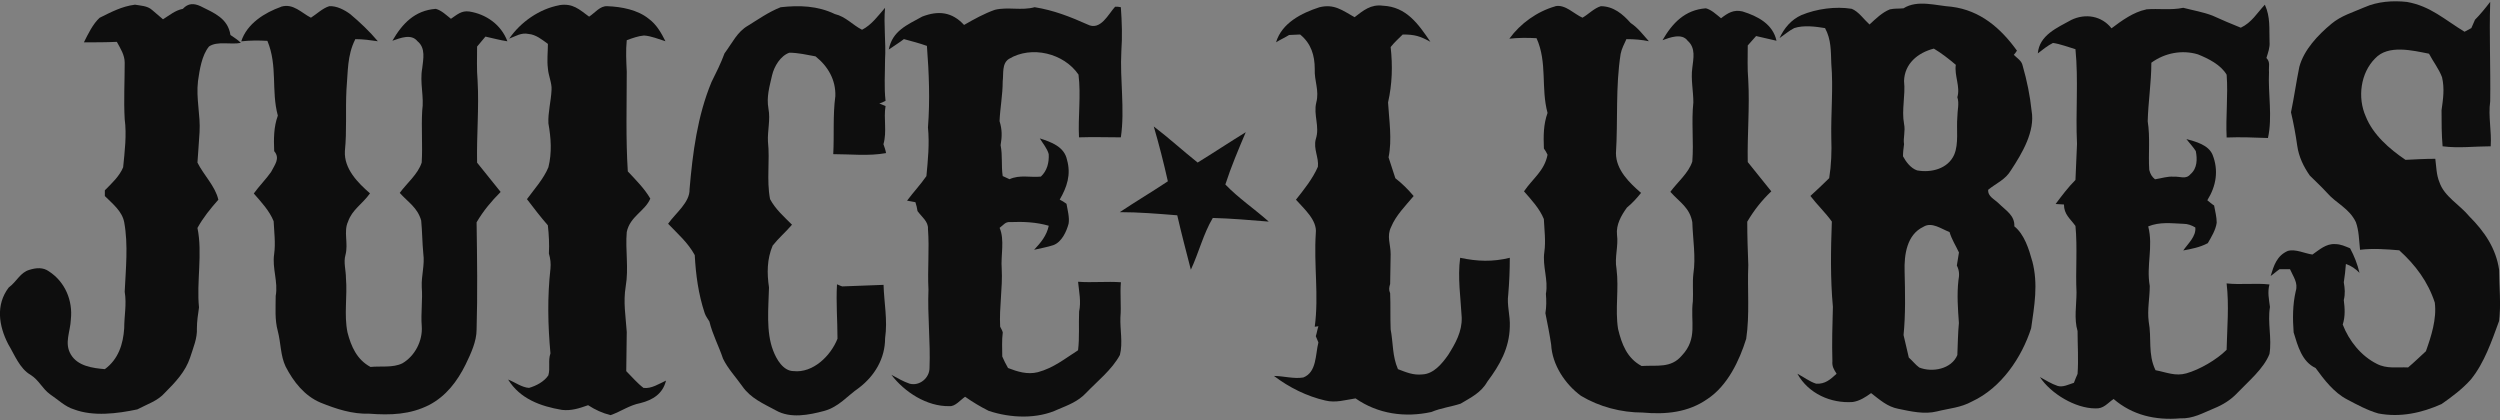
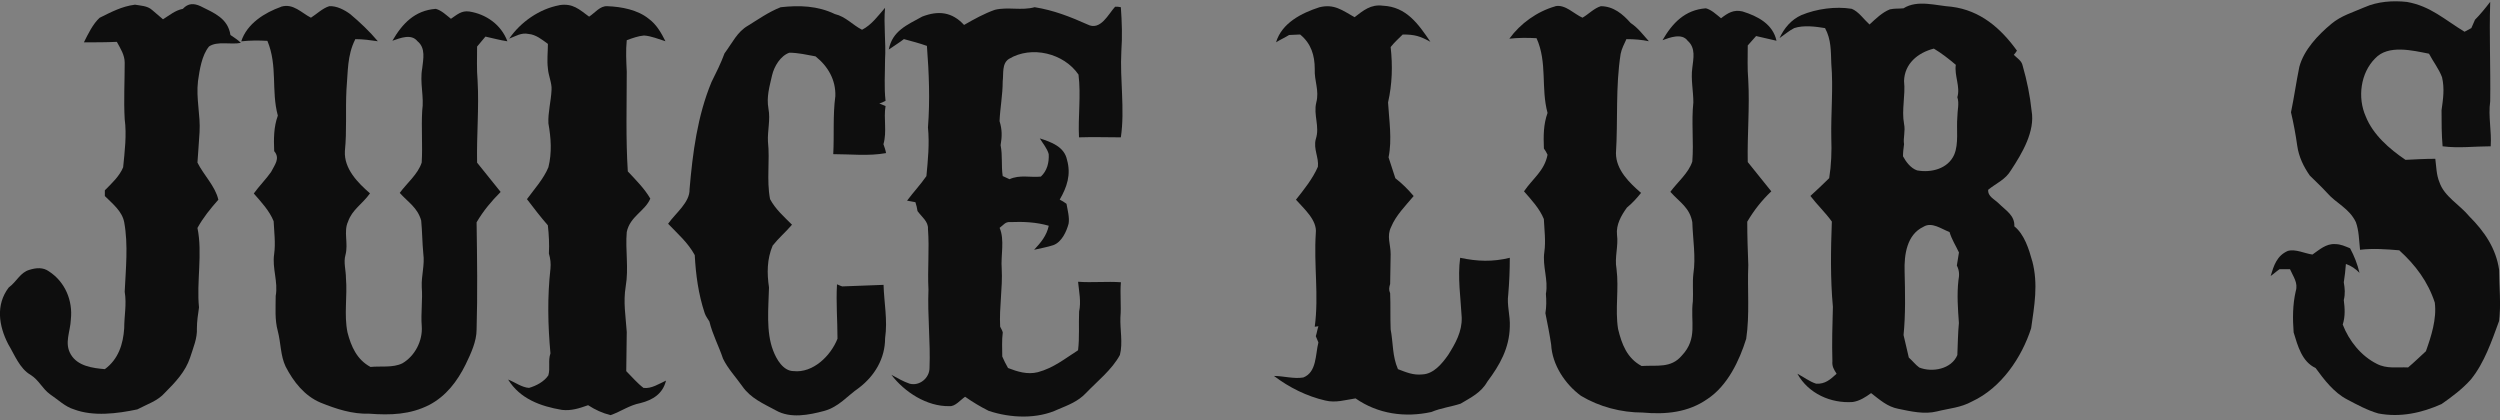
<svg xmlns="http://www.w3.org/2000/svg" viewBox="0 0 500 84" id="logo">
  <rect x="0" y="0" width="500" height="84" fill="#808080" stroke="none" />
  <defs>
    <style>
      .cls-1 {
        fill: #0e0e0e;
      }

      .cls-1, .cls-2 {
        stroke-width: 0px;
      }

      .cls-2 {
        fill: #fff;
      }
    </style>
  </defs>
  <g>
    <path d="m26.95.93c1.15.21,2.51.21,3.45,1.05.73.63,1.46,1.25,2.2,1.88,1.36-.84,2.41-1.78,3.97-2.09,1.05-1.15,2.2-1.15,3.56-.52,2.72,1.36,5.44,2.41,5.96,5.75.73.52,1.46.94,2.09,1.57-1.99.42-4.71-.42-6.38.73-1.46,1.78-1.88,4.71-2.2,6.9-.42,3.56.52,6.8.31,10.25-.1,1.99-.31,4.08-.42,6.07,1.25,2.51,3.56,4.71,4.18,7.42-1.57,1.78-3.03,3.56-4.18,5.65,1.05,5.02-.21,10.88.31,15.89-.21,1.46-.42,2.82-.42,4.18.1,1.99-.73,3.87-1.36,5.86-.94,2.82-2.93,4.91-5.02,7.01-1.46,1.67-3.56,2.3-5.54,3.35-3.97.84-8.78,1.46-12.65,0-1.78-.52-3.24-1.99-4.81-3.03-1.57-1.15-2.2-2.82-3.87-3.87-2.2-1.25-3.24-4.08-4.5-6.17-1.88-3.66-2.51-7.84.1-11.29,1.67-1.25,2.3-3.03,4.18-3.56,1.36-.42,2.72-.52,3.87.31,3.24,2.09,4.81,5.86,4.39,9.62-.1,2.51-1.36,4.71,0,7.01s4.29,2.72,6.8,2.93c2.72-1.99,3.66-5.02,3.87-8.16,0-2.51.52-4.81.1-7.32.21-4.5.73-9.41-.1-13.91-.42-2.2-2.3-3.66-3.87-5.23v-1.15c1.36-1.36,2.93-2.82,3.66-4.6.31-3.14.73-6.48.31-9.62-.21-3.76,0-7.53,0-11.29,0-1.57-.84-2.82-1.57-4.18-2.2.1-4.39.1-6.59.1.84-1.67,1.78-3.66,3.14-4.91,2.3-1.15,4.5-2.3,7.01-2.61Z" class="cls-1" />
    <path d="m498.04.4c-.21,6.69.1,13.28,0,19.87-.42,3.03.31,5.96.1,8.99-3.24,0-6.38.42-9.62,0-.21-2.41-.21-4.81-.21-7.22.31-2.2.63-4.29.1-6.59-.63-1.67-1.78-3.14-2.61-4.71-3.24-.63-8.16-1.88-10.77.94-2.93,2.93-3.56,7.84-1.88,11.61,1.46,3.66,4.71,6.48,7.95,8.68,1.99-.1,3.97-.21,5.96-.21.21,1.57.21,3.24.84,4.71.94,2.82,4.08,4.5,5.96,6.8,3.03,3.03,5.33,6.38,5.96,10.67,0,3.35.42,6.9,0,10.25-1.46,3.97-2.93,8.37-5.65,11.71-1.67,1.88-3.76,3.45-5.86,4.91-3.97,1.78-8.26,2.72-12.65,1.88-2.2-.63-4.29-1.78-6.27-2.82-2.61-1.36-4.6-3.97-6.27-6.27-2.72-1.25-3.56-4.39-4.39-7.11-.21-2.72-.21-5.54.42-8.26.52-1.67-.52-2.93-1.15-4.39h-2.09c-.63.42-1.15.94-1.78,1.36.63-2.09,1.25-4.08,3.45-5.02,1.57-.42,3.35.52,4.91.73,1.36-.94,2.72-2.2,4.5-2.09,1.15,0,1.99.42,3.03.84.84,1.57,1.46,3.14,1.88,4.91-.84-.84-1.57-1.36-2.72-1.78-.1,1.25-.21,2.41-.42,3.66.21,1.25.31,2.3,0,3.56.21,1.67.31,3.24-.21,4.91,1.25,3.24,3.66,6.27,6.8,7.84,1.99,1.05,4.08.63,6.27.73,1.25-1.05,2.41-2.2,3.56-3.24,1.05-2.93,2.2-6.48,1.78-9.73-1.36-4.18-3.87-7.53-7.11-10.46-2.61-.21-5.23-.42-7.84-.1-.21-1.88-.21-3.87-.84-5.54-1.36-2.82-3.87-3.66-5.86-5.96-1.05-1.15-2.2-2.2-3.35-3.35-1.25-1.78-2.2-3.76-2.51-5.96-.31-2.2-.73-4.5-1.25-6.69.63-3.03,1.05-6.07,1.67-9.1.94-3.45,3.76-6.38,6.38-8.57,1.99-1.67,4.29-2.3,6.69-3.35,2.61-1.15,5.65-1.36,8.47-1.05,4.71.84,7.53,3.56,11.5,5.96.42-.21.94-.52,1.36-.73.21-.52.52-1.15.73-1.67.94-.94,1.99-2.2,3.03-3.56Z" class="cls-1" />
    <path d="m56.23,1.34c2.41-.73,4.08,1.25,5.96,2.2,1.15-.73,2.3-1.88,3.66-2.3,1.46-.1,3.03.73,4.18,1.57,1.99,1.67,3.87,3.45,5.54,5.44-1.46-.21-2.93-.42-4.5-.42-1.67,3.24-1.46,6.59-1.78,10.14-.21,4.08.1,8.16-.31,12.23-.21,3.56,2.61,6.38,5.02,8.47-1.57,2.2-3.56,3.24-4.39,5.65-.94,1.99.1,4.39-.52,6.69-.42,1.46.1,3.03.1,4.6.31,3.66-.42,7.32.31,10.88.73,2.82,1.88,5.44,4.6,6.9,1.99-.21,4.5.21,6.38-.73,2.51-1.46,4.08-4.5,3.87-7.42-.21-2.61.21-5.23,0-7.84-.1-2.3.63-4.39.31-6.69-.21-2.2-.21-4.39-.42-6.59-.73-2.61-2.61-3.66-4.29-5.54,1.36-1.88,3.66-3.76,4.39-6.07.21-3.45-.1-6.9.1-10.35.42-2.82-.52-5.65,0-8.47.21-1.88.73-4.08-.94-5.44-1.25-1.57-3.45-.63-5.02-.1,1.99-3.45,4.5-6.07,8.68-6.38,1.15.31,2.09,1.25,3.03,1.99,1.25-.84,2.09-1.67,3.66-1.46,3.35.52,6.38,2.61,7.63,5.96-1.46-.21-2.93-.63-4.39-.94-.52.63-1.15,1.36-1.67,1.99,0,2.3-.1,4.5.1,6.8.31,5.44-.21,10.98-.1,16.42,1.57,1.99,3.14,3.87,4.71,5.86-1.88,1.88-3.45,3.76-4.81,6.07.1,7.11.21,14.33,0,21.44,0,2.41-1.15,4.81-2.2,7.01-1.67,3.35-3.87,6.27-7.22,8.05-3.87,1.99-7.84,2.09-12.03,1.78-3.45.1-6.59-.94-9.73-2.2-3.24-1.36-5.44-4.18-7.01-7.22-1.05-2.2-.94-4.71-1.57-7.11-.63-2.3-.42-4.6-.42-7.01.52-2.82-.73-5.54-.31-8.37.31-2.2,0-4.39-.1-6.59-.84-2.09-2.51-3.87-3.97-5.54,1.05-1.46,2.41-2.82,3.45-4.29.73-1.46,1.88-2.72.63-4.18-.1-2.51-.1-4.81.73-7.11-1.36-5.02,0-9.93-2.09-14.95-1.78-.1-3.45-.1-5.23.1,1.15-3.56,4.71-5.75,7.95-6.9Z" class="cls-1" />
    <path d="m111.86,1.03c2.72-.42,3.97.84,5.96,2.3,1.15-.73,2.2-2.2,3.66-2.09,2.82.1,6.07.73,8.26,2.51,1.57,1.15,2.51,2.82,3.35,4.5-1.36-.42-2.82-1.05-4.29-1.15-1.15.1-2.3.52-3.45.94-.21,2.09-.1,4.18,0,6.27,0,6.69-.21,13.39.21,19.97,1.57,1.67,3.35,3.45,4.5,5.44-1.05,2.51-4.08,3.56-4.71,6.69-.31,3.56.42,7.22-.21,10.88-.52,3.14,0,5.96.21,9.1,0,2.61-.1,5.23-.1,7.84,1.15,1.15,2.2,2.41,3.45,3.35,1.57.21,3.14-.84,4.5-1.46-.63,2.61-2.61,3.87-5.12,4.5-2.2.42-3.87,1.67-5.96,2.41-1.67-.42-3.03-1.05-4.5-1.99-1.78.63-3.35,1.15-5.23.94-4.29-.73-8.37-2.2-10.77-6.07,1.36.52,2.72,1.57,4.18,1.67,1.46-.42,3.03-1.25,3.87-2.51.42-1.46-.1-2.93.42-4.39-.52-5.65-.63-11.29,0-16.94.1-1.05,0-1.99-.31-3.03.1-1.88,0-3.76-.21-5.65-1.46-1.67-2.82-3.45-4.18-5.23,1.46-1.99,3.35-4.08,4.29-6.38.73-2.93.52-5.86,0-8.78-.1-2.2.52-4.39.63-6.69.1-1.36-.63-2.82-.73-4.29-.21-1.67,0-3.24,0-4.91-1.15-.84-2.41-1.88-3.87-1.99-1.46-.31-2.51.42-3.87.94,2.3-3.35,6.07-5.96,10.04-6.69Z" class="cls-1" />
    <path d="m223.02,1.34c.42,0,.73,0,1.15.1.21,2.93.31,5.86.1,8.78-.31,5.75.73,11.61-.1,17.25-2.82,0-5.54-.1-8.37,0-.21-4.18.42-8.37-.1-12.55-2.93-4.29-9.41-5.86-13.91-3.14-1.46.94-1.05,2.93-1.25,4.5,0,2.72-.52,5.33-.63,7.95.52,1.67.52,3.03.21,4.81.42,2.09.1,4.08.42,6.17.42.21.94.42,1.36.63,2.09-.94,4.08-.31,6.27-.52,1.25-1.15,1.67-2.82,1.57-4.5-.31-1.15-1.15-2.09-1.78-3.14,2.3.73,4.91,1.67,5.44,4.29.84,2.93,0,5.44-1.46,7.95.42.21.94.52,1.36.84.21,1.25.63,2.72.42,3.97-.42,1.57-1.36,3.66-3.03,4.29-1.25.42-2.61.63-3.87.94,1.36-1.46,2.51-2.82,2.93-4.81-2.51-.73-5.12-.84-7.74-.73-.94-.1-1.36.63-2.09,1.15,1.05,2.41.21,5.54.42,8.16.21,3.87-.52,7.74-.31,11.61.21.42.42.73.52,1.15-.21,1.57-.1,3.24-.1,4.81.31.73.73,1.57,1.15,2.3,1.88.73,3.87,1.36,5.96.84,3.14-.84,5.44-2.72,8.05-4.39.31-2.51.1-5.12.21-7.74.42-1.99,0-3.87-.21-5.96,2.82.21,5.75-.1,8.57.1-.21,2.3.1,4.71-.1,7.01-.1,2.41.52,5.12-.1,7.53-1.57,2.93-4.5,5.23-6.8,7.63-1.57,1.67-3.56,2.41-5.54,3.24-4.18,1.99-9.52,1.78-13.91.31-1.67-.84-3.24-1.78-4.71-2.82-.94.63-1.99,1.99-3.14,1.88-4.5.1-8.99-2.82-11.61-6.27,1.15.63,2.41,1.36,3.66,1.78,1.99.52,3.97-1.15,3.97-3.14.21-5.23-.42-10.46-.21-15.69-.21-4.08.21-8.05-.1-12.13.1-1.46-1.25-2.41-2.09-3.56-.1-.63-.21-1.15-.42-1.78l-1.67-.31c1.25-1.67,2.72-3.24,3.87-4.91.31-3.24.63-6.48.31-9.73.42-5.44.21-10.88-.21-16.31-1.46-.52-3.03-.94-4.6-1.36-.94.73-1.99,1.36-3.03,2.09.73-3.76,3.66-4.91,6.69-6.59,3.24-1.25,5.96-.94,8.37,1.67,1.99-1.15,4.08-2.3,6.17-3.03,2.61-.63,5.33.21,7.95-.52,3.87.63,7.01,1.88,10.56,3.45,2.61,1.36,4.18-2.09,5.54-3.56Z" class="cls-1" />
    <path d="m263.9,1.45c2.93-.73,4.6.63,7.01,1.99,1.78-1.36,3.24-2.61,5.65-2.3,4.71.21,7.11,3.66,9.52,7.22-2.09-1.15-3.14-1.46-5.54-1.46-.84.84-1.67,1.57-2.41,2.51.42,3.76.31,7.42-.52,11.08.21,3.56.84,7.42.1,10.98.42,1.36.94,2.82,1.36,4.18,1.36,1.05,2.51,2.2,3.66,3.56-1.57,1.88-3.56,3.87-4.5,6.17-.94,1.88-.1,3.45-.1,5.44s-.1,3.97-.1,5.96c-.21.73-.31,1.15,0,1.88.1,2.41,0,4.81.1,7.22.52,2.72.31,5.33,1.46,7.95,1.67.63,3.03,1.25,4.91,1.05,2.2-.1,3.87-2.09,5.12-3.87,1.46-2.3,2.82-4.71,2.72-7.53-.21-3.97-.84-7.95-.31-11.92,3.45.73,6.48.84,9.93,0,0,2.41-.1,4.91-.31,7.32-.31,2.2.42,4.18.31,6.48-.1,4.29-1.99,7.63-4.5,10.98-1.25,2.2-3.24,3.14-5.33,4.39-1.88.63-3.87.84-5.86,1.67-5.23,1.15-10.67.42-15.16-2.72-2.09.31-3.97.94-6.07.42-3.66-.84-7.22-2.61-10.25-4.91,1.88,0,3.97.63,5.86.31,2.72-1.05,2.41-4.6,3.03-7.01-.21-.42-.31-.84-.52-1.25.21-.63.31-1.36.52-1.99l-.73.1c.84-6.27-.21-12.34.21-18.72.31-2.61-2.41-4.91-3.97-6.69,1.57-1.99,3.35-4.18,4.39-6.59.21-1.88-.94-3.56-.42-5.54.84-2.51-.52-4.81.1-7.32.63-2.41-.42-4.29-.31-6.69,0-2.72-.73-5.12-2.93-6.9-.73,0-1.46.1-2.2.1-.84.52-1.78.94-2.61,1.46,1.15-3.87,5.12-5.86,8.68-7.01Z" class="cls-1" />
    <path d="m311.06,1.24c1.99-.42,3.76,1.57,5.44,2.3,1.25-.73,2.3-1.88,3.66-2.3,2.51,0,4.39,1.57,5.96,3.35,1.57,1.05,2.51,2.41,3.66,3.66-1.46-.31-2.93-.42-4.5-.42-.42.94-.94,1.88-1.15,2.93-1.05,6.69-.52,13.18-.94,19.87,0,3.35,2.72,5.96,5.02,7.95-.84,1.05-1.78,2.09-2.82,2.93-1.15,1.57-2.2,3.45-1.99,5.44.31,2.3-.52,4.5-.1,6.8.52,4.08-.31,8.05.31,12.03.73,3.03,1.78,5.86,4.71,7.42,3.03-.21,5.86.52,8.05-2.09,3.24-3.45,1.67-6.69,2.2-10.88.1-1.88-.1-3.66.1-5.44.52-3.35-.1-6.9-.21-10.35-.52-2.93-2.51-3.97-4.39-6.07,1.36-1.88,3.66-3.76,4.39-6.07.31-3.87-.21-7.95.21-11.82,0-2.3-.52-4.6-.21-6.9.21-1.88.73-3.97-.94-5.44-1.15-1.57-3.56-.63-5.02-.1,1.99-3.45,4.5-6.07,8.68-6.38,1.15.31,2.09,1.25,3.03,1.99,1.36-1.05,2.51-1.78,4.29-1.36,3.03.94,6.07,2.51,6.8,5.86-1.36-.31-2.72-.63-4.08-.94-.52.63-1.15,1.25-1.67,1.88,0,2.3-.1,4.6.1,6.9.31,5.44-.21,10.98-.1,16.42,1.57,1.99,3.14,3.87,4.71,5.86-1.88,1.78-3.45,3.76-4.81,6.07,0,2.93.1,5.75.21,8.68-.21,4.81.31,9.93-.42,14.74-1.36,4.39-3.76,9.41-7.74,12.03-3.87,2.72-8.37,3.14-12.97,2.72-4.29,0-8.68-1.15-12.34-3.35-3.14-2.3-5.75-6.17-5.96-10.25-.31-2.09-.73-4.18-1.15-6.27.21-1.25.21-2.51.1-3.87.52-2.82-.73-5.54-.31-8.37.31-2.2,0-4.39-.1-6.59-.84-2.09-2.51-3.87-3.97-5.54,1.78-2.61,4.08-4.08,4.71-7.32-.21-.42-.42-.84-.73-1.25-.1-2.51-.1-4.81.73-7.11-1.36-5.02,0-10.04-2.2-14.95-1.78-.1-3.66-.1-5.44.1,2.2-3.03,5.54-5.44,9.2-6.48Z" class="cls-1" />
    <path d="m406.43,52.17c-.63-2.3-1.57-5.33-3.56-6.9.1-2.2-1.67-3.14-3.14-4.6-.84-.84-2.2-1.36-2.09-2.72,1.67-1.36,3.45-1.99,4.6-3.97,2.2-3.35,4.81-7.74,4.08-11.82-.31-3.03-.94-6.07-1.78-8.99-.21-1.05-1.05-1.46-1.78-2.2.21-.21.42-.52.63-.84-3.24-4.5-7.32-8.05-13.07-8.78-3.14-.21-6.8-1.46-9.62.31-.94.1-1.78,0-2.72.21-1.57.63-2.82,1.88-4.08,3.03-1.15-1.05-2.2-2.61-3.56-3.14-3.24-.52-7.01,0-10.04,1.25-2.09.94-3.45,2.61-4.39,4.6.94-.63,1.88-1.46,2.93-1.99,1.88-.63,4.29-.31,6.17,0,1.25,2.3,1.15,4.6,1.25,7.11.42,4.91-.1,9.83,0,14.85.1,2.72,0,5.44-.42,8.05-1.25,1.25-2.51,2.41-3.76,3.56,1.36,1.78,3.03,3.35,4.29,5.12-.21,5.65-.31,11.4.21,17.05-.1,3.66-.21,7.22-.1,10.88-.1,1.05.31,1.67.84,2.51-1.25,1.15-2.3,2.09-4.08,1.99-1.36-.42-2.51-1.36-3.76-1.99,2.2,3.97,6.69,5.96,11.08,5.65,1.36-.21,2.51-.94,3.66-1.78,1.78,1.36,3.24,2.72,5.44,3.14,2.51.52,5.23,1.15,7.74.52s4.71-.73,7.01-1.99c5.86-2.72,9.93-8.78,11.82-14.64.63-4.5,1.46-8.78.21-13.49Zm-25.62-27.4c-.52-2.82.31-5.65,0-8.57.1-3.45,2.72-5.65,5.96-6.48,1.57.94,3.03,2.09,4.39,3.24-.31,2.2.94,4.39.31,6.48.42,1.25,0,2.61,0,3.97-.21,2.41.31,5.33-.63,7.53-1.25,2.82-4.6,3.66-7.42,3.14-1.25-.42-2.2-1.67-2.82-2.82,0-.84.1-1.57.21-2.41-.21-1.25.31-2.61,0-4.08Zm10.67,46.22c-1.15,2.82-5.02,3.56-7.63,2.51-.73-.52-1.36-1.36-2.09-1.99-.31-1.46-.73-3.03-1.05-4.5.42-4.18.31-8.57.21-12.76-.1-3.24.42-7.32,3.76-8.89,1.67-1.05,3.56.42,5.23,1.05.42,1.46,1.25,2.72,1.88,4.08-.1.84-.31,1.78-.42,2.61.52,1.05.52,1.88.31,3.03-.31,2.82-.1,5.65.1,8.47-.21,2.2-.21,4.29-.31,6.38Z" class="cls-1" />
    <path d="m156.09,1.45c3.76-.42,7.42-.31,10.88,1.36,2.2.52,3.56,2.2,5.44,3.14,1.88-.94,3.24-2.82,4.6-4.39-.31,3.45.21,6.9,0,10.35,0,2.72-.21,5.54.1,8.26-.42.21-.84.42-1.25.52.42.21.84.31,1.25.52-.42,2.51.31,5.12-.42,7.63.21.63.42,1.15.52,1.78-3.45.63-7.11.21-10.56.21.21-3.87-.1-7.74.42-11.61.1-3.24-1.46-5.96-3.97-7.95-1.67-.31-3.56-.73-5.23-.73-1.78.63-3.03,2.72-3.45,4.5-.52,2.3-1.15,4.29-.73,6.69.42,2.2-.21,4.39-.1,6.59.42,3.87-.31,7.63.42,11.5,1.05,1.99,2.82,3.56,4.39,5.12-1.25,1.46-2.72,2.72-3.87,4.18-1.15,2.72-1.15,5.54-.73,8.37-.1,4.08-.63,8.89.84,12.65.63,1.67,1.99,4.08,4.08,4.08,3.87.42,7.42-3.03,8.78-6.48,0-3.66-.31-7.22-.1-10.88.31.1.63.31,1.05.42,2.72-.1,5.54-.21,8.26-.31.1,3.56.84,7.01.31,10.67,0,4.08-2.09,7.53-5.23,9.93-2.41,1.67-3.97,3.76-6.9,4.6-3.14.84-6.8,1.57-9.73-.1-2.51-1.36-5.02-2.41-6.69-4.81-1.25-1.78-2.93-3.56-3.87-5.54-.84-2.51-2.09-4.81-2.72-7.42-.31-.52-.73-1.05-.94-1.67-1.25-3.76-1.78-7.63-1.99-11.61-1.36-2.51-3.45-4.29-5.33-6.27,1.46-2.09,4.39-4.29,4.29-6.9.63-7.32,1.57-14.64,4.39-21.44.94-1.88,1.88-3.76,2.61-5.75,1.57-2.09,2.51-4.29,4.71-5.54,1.88-1.15,4.08-2.72,6.48-3.66Z" class="cls-1" />
-     <path d="m429.23,1.87c2.51-.21,4.91.21,7.42-.31,1.99.52,3.97.84,5.86,1.57,1.88.84,3.76,1.67,5.65,2.41,2.2-1.05,3.24-2.93,4.81-4.6,1.15,2.51.84,4.81.94,7.42.1,1.15-.31,2.2-.63,3.24.84.84.42,1.67.52,2.82-.21,4.29.73,8.99-.21,13.18-2.72-.1-5.54-.21-8.26-.1-.21-4.18.31-8.37,0-12.55-1.15-1.99-3.66-3.24-5.75-4.08-3.14-.94-6.59-.31-9.31,1.67,0,3.97-.63,7.84-.73,11.71.52,3.24.1,6.48.31,9.73.21.84.52,1.36,1.15,1.88,1.36-.21,2.51-.63,3.76-.52,1.25-.1,2.41.63,3.35-.52,1.36-1.15,1.36-3.03,1.05-4.6-.52-.84-1.25-1.57-1.88-2.41,1.88.52,4.39,1.15,5.23,3.14,1.25,3.14.73,6.27-1.05,9.1.42.31.84.73,1.36,1.05.21,1.15.52,2.3.52,3.45-.21,1.46-1.05,2.82-1.78,4.08-1.57.84-3.24,1.15-4.91,1.46.94-1.36,2.61-2.82,2.41-4.6-.73-.42-1.46-.73-2.41-.73-2.41-.1-4.71-.42-7.01.52,1.05,4.08-.42,7.84.31,11.92,0,2.41-.52,4.71-.21,7.11.63,3.35-.21,6.48,1.36,9.73,2.2.42,3.97,1.25,6.17.63,2.61-.73,6.07-2.72,8.05-4.71.1-4.39.52-8.89,0-13.28,2.82.31,5.75-.1,8.57.21-.42,1.57-.1,2.93.1,4.5-.52,3.14.42,6.27-.1,9.41-1.15,2.93-4.18,5.44-6.38,7.74-1.36,1.46-2.93,2.41-4.71,3.14-2.3.94-4.18,2.09-6.8,1.99-4.91.42-9.52-.63-13.28-3.87-1.25.84-1.99,1.99-3.66,1.88-3.97,0-8.89-2.93-11.08-6.27,1.15.63,2.3,1.36,3.56,1.78,1.05.31,2.2-.31,3.24-.63.21-.63.52-1.25.73-1.78.21-2.93,0-5.75,0-8.57-.73-2.41-.21-5.23-.21-7.74-.21-4.29.21-8.99-.21-13.28-1.05-1.46-2.3-2.3-2.3-4.29-.52,0-1.15-.1-1.67-.1,1.25-1.67,2.51-3.35,3.97-4.81.1-2.41.21-4.81.31-7.22-.31-6.27.31-12.65-.31-18.93-1.46-.42-3.03-1.05-4.5-1.25-1.05.52-2.09,1.36-3.03,2.09.31-3.66,3.87-5.12,6.69-6.69,2.82-1.36,6.07-.84,8.05,1.67,2.09-1.57,4.39-3.24,6.9-3.76Z" class="cls-1" />
-     <path d="m230.75,25.29c3.03,2.3,5.75,4.81,8.78,7.22,3.24-1.99,6.38-4.08,9.62-6.07-1.46,3.45-2.93,6.9-4.08,10.46,2.61,2.72,5.86,4.91,8.68,7.42-3.76-.31-7.53-.63-11.19-.73-1.88,3.14-2.82,7.01-4.39,10.35-.94-3.66-1.88-7.22-2.72-10.88-3.87-.31-7.63-.63-11.5-.63,3.14-2.09,6.48-4.08,9.62-6.17-.84-3.76-1.78-7.42-2.82-10.98Z" class="cls-1" />
  </g>
  <path d="m526.95.93c1.15.21,2.51.21,3.45,1.05.73.63,1.46,1.25,2.2,1.88,1.36-.84,2.41-1.78,3.97-2.09,1.05-1.15,2.2-1.15,3.56-.52,2.72,1.36,5.44,2.41,5.96,5.75.73.52,1.46.94,2.09,1.57-1.99.42-4.71-.42-6.38.73-1.46,1.78-1.88,4.71-2.2,6.9-.42,3.56.52,6.8.31,10.25-.1,1.99-.31,4.08-.42,6.07,1.25,2.51,3.56,4.71,4.18,7.42-1.57,1.78-3.03,3.56-4.18,5.65,1.05,5.02-.21,10.88.31,15.89-.21,1.46-.42,2.82-.42,4.18.1,1.99-.73,3.87-1.36,5.86-.94,2.82-2.93,4.91-5.02,7.01-1.46,1.67-3.56,2.3-5.54,3.35-3.97.84-8.78,1.46-12.65,0-1.78-.52-3.24-1.99-4.81-3.03-1.57-1.15-2.2-2.82-3.87-3.87-2.2-1.25-3.24-4.08-4.5-6.17-1.88-3.66-2.51-7.84.1-11.29,1.67-1.25,2.3-3.03,4.18-3.56,1.36-.42,2.72-.52,3.87.31,3.24,2.09,4.81,5.86,4.39,9.62-.1,2.51-1.36,4.71,0,7.01s4.29,2.72,6.8,2.93c2.72-1.99,3.66-5.02,3.87-8.16,0-2.51.52-4.81.1-7.32.21-4.5.73-9.41-.1-13.91-.42-2.2-2.3-3.66-3.87-5.23v-1.15c1.36-1.36,2.93-2.82,3.66-4.6.31-3.14.73-6.48.31-9.62-.21-3.76,0-7.53,0-11.29,0-1.57-.84-2.82-1.57-4.18-2.2.1-4.39.1-6.59.1.84-1.67,1.78-3.66,3.14-4.91,2.3-1.15,4.5-2.3,7.01-2.61Z" class="cls-2" />
</svg>